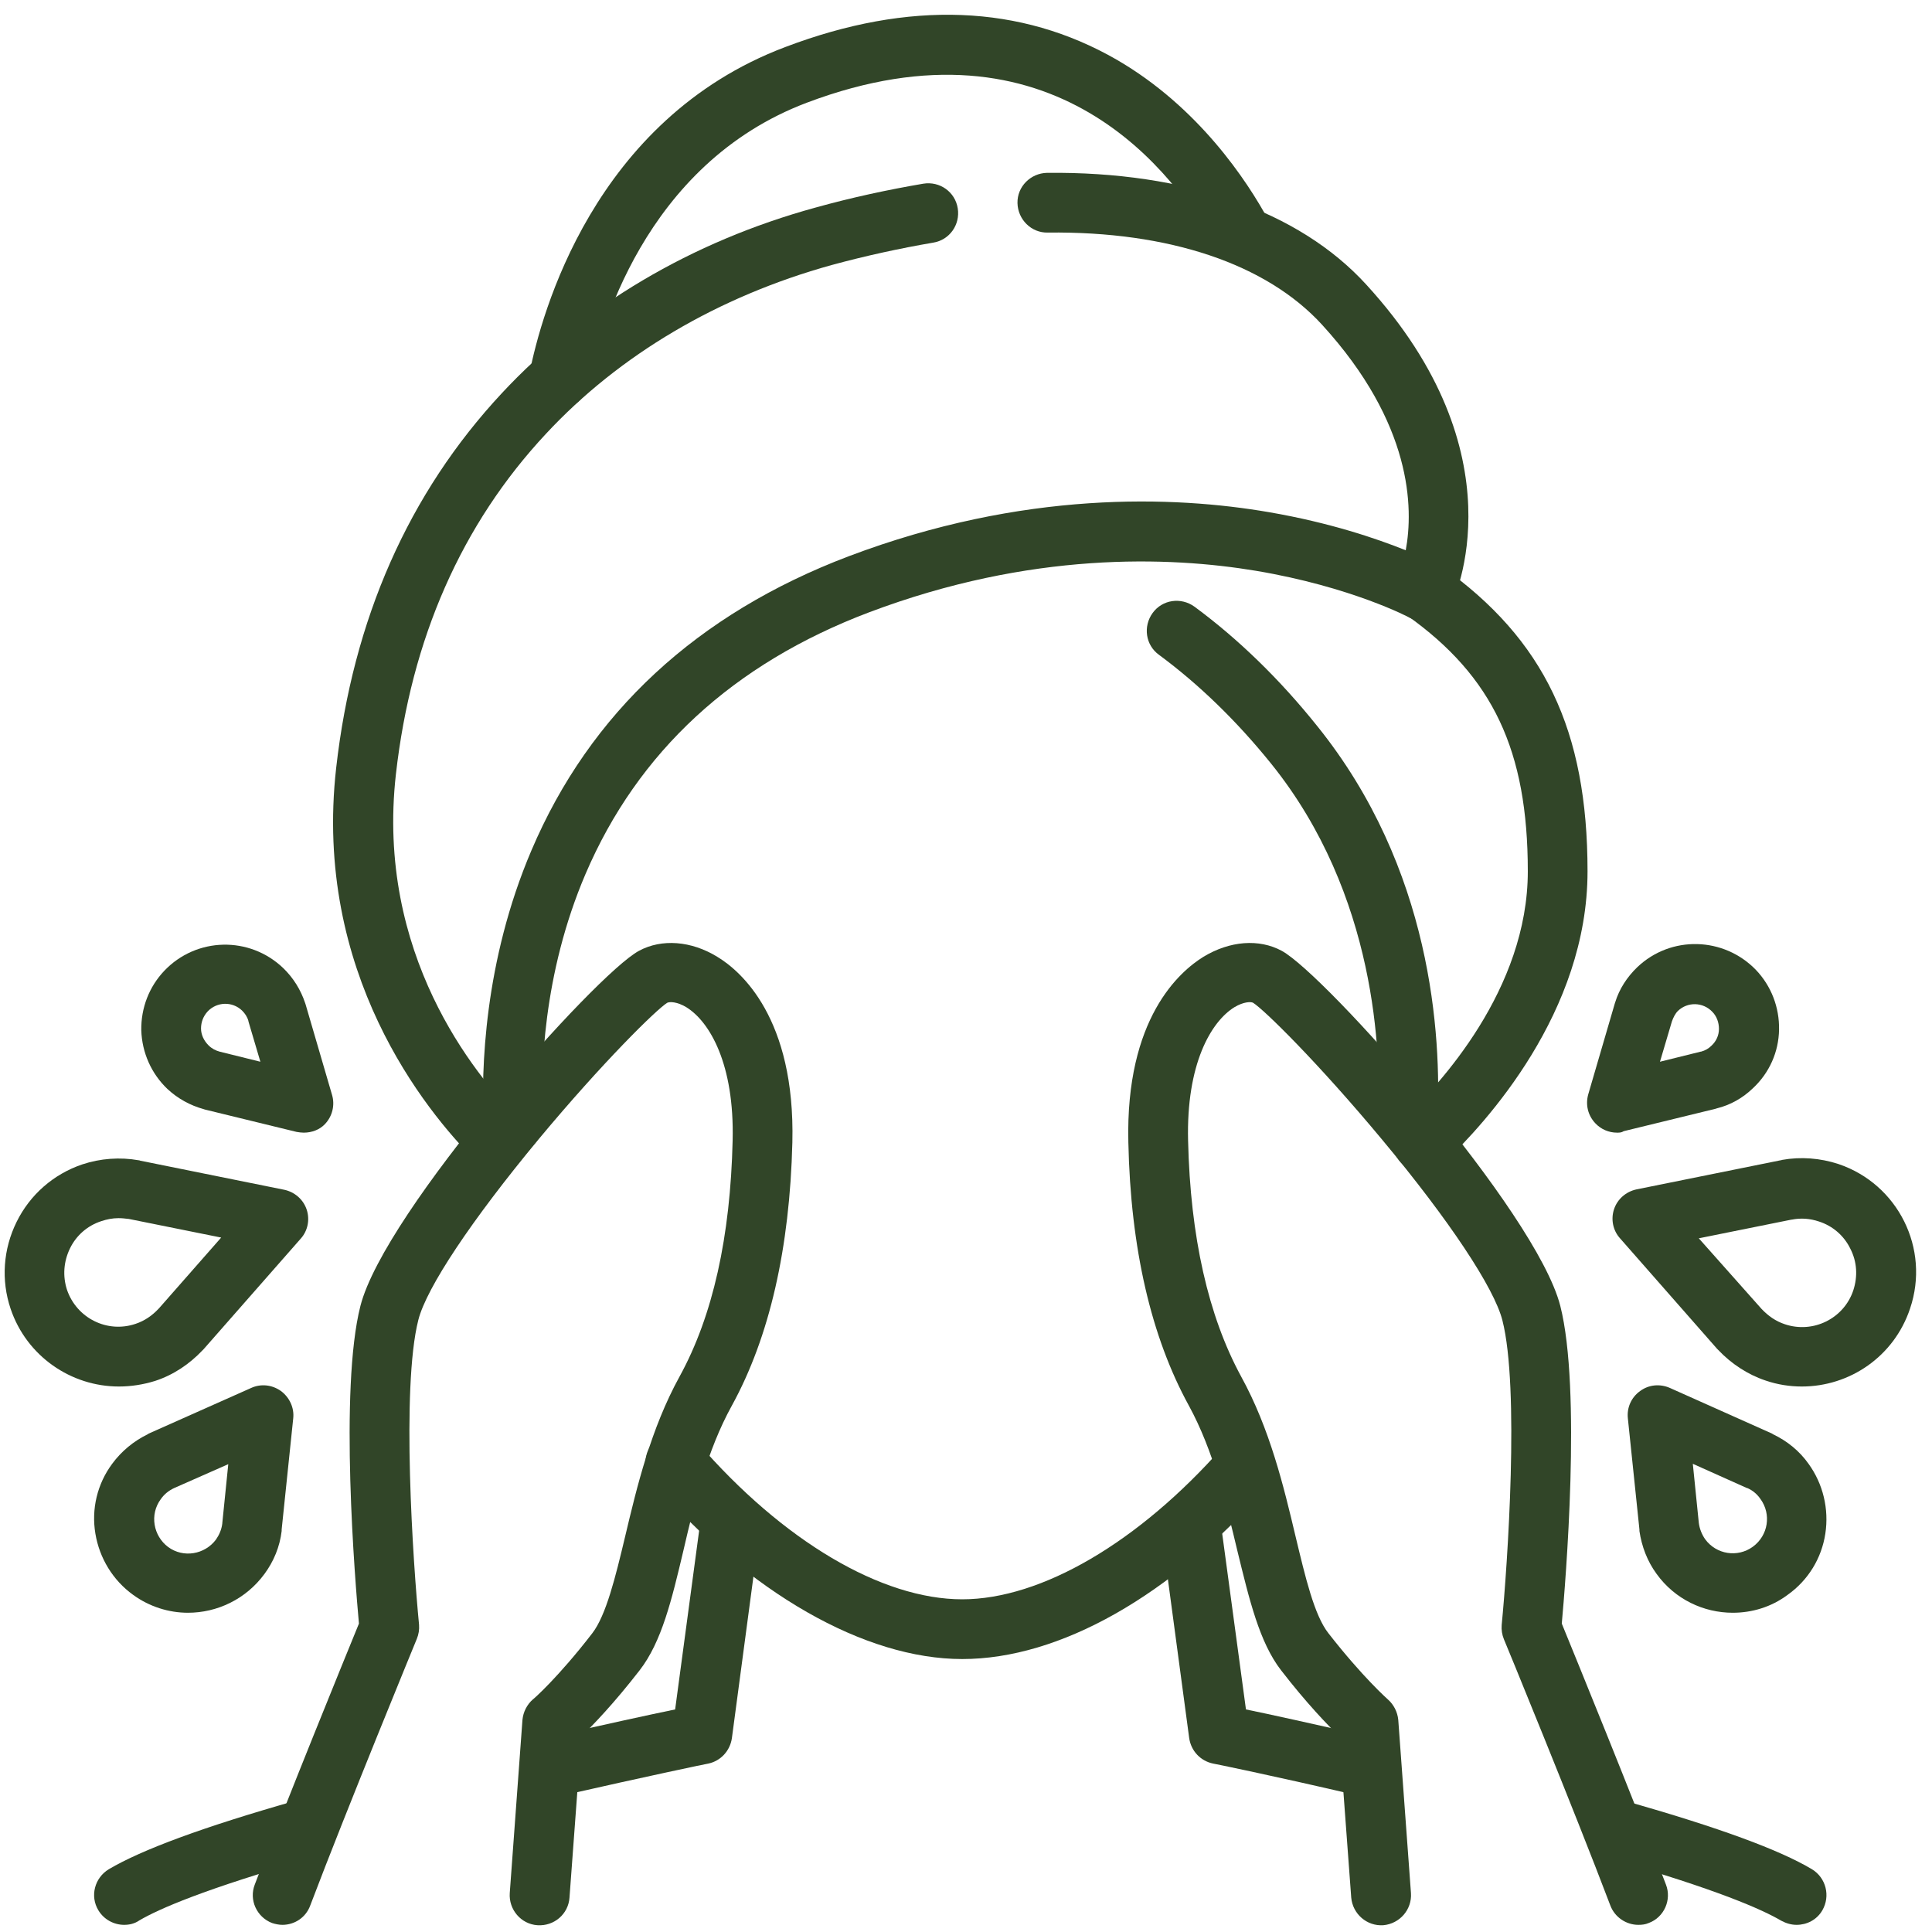
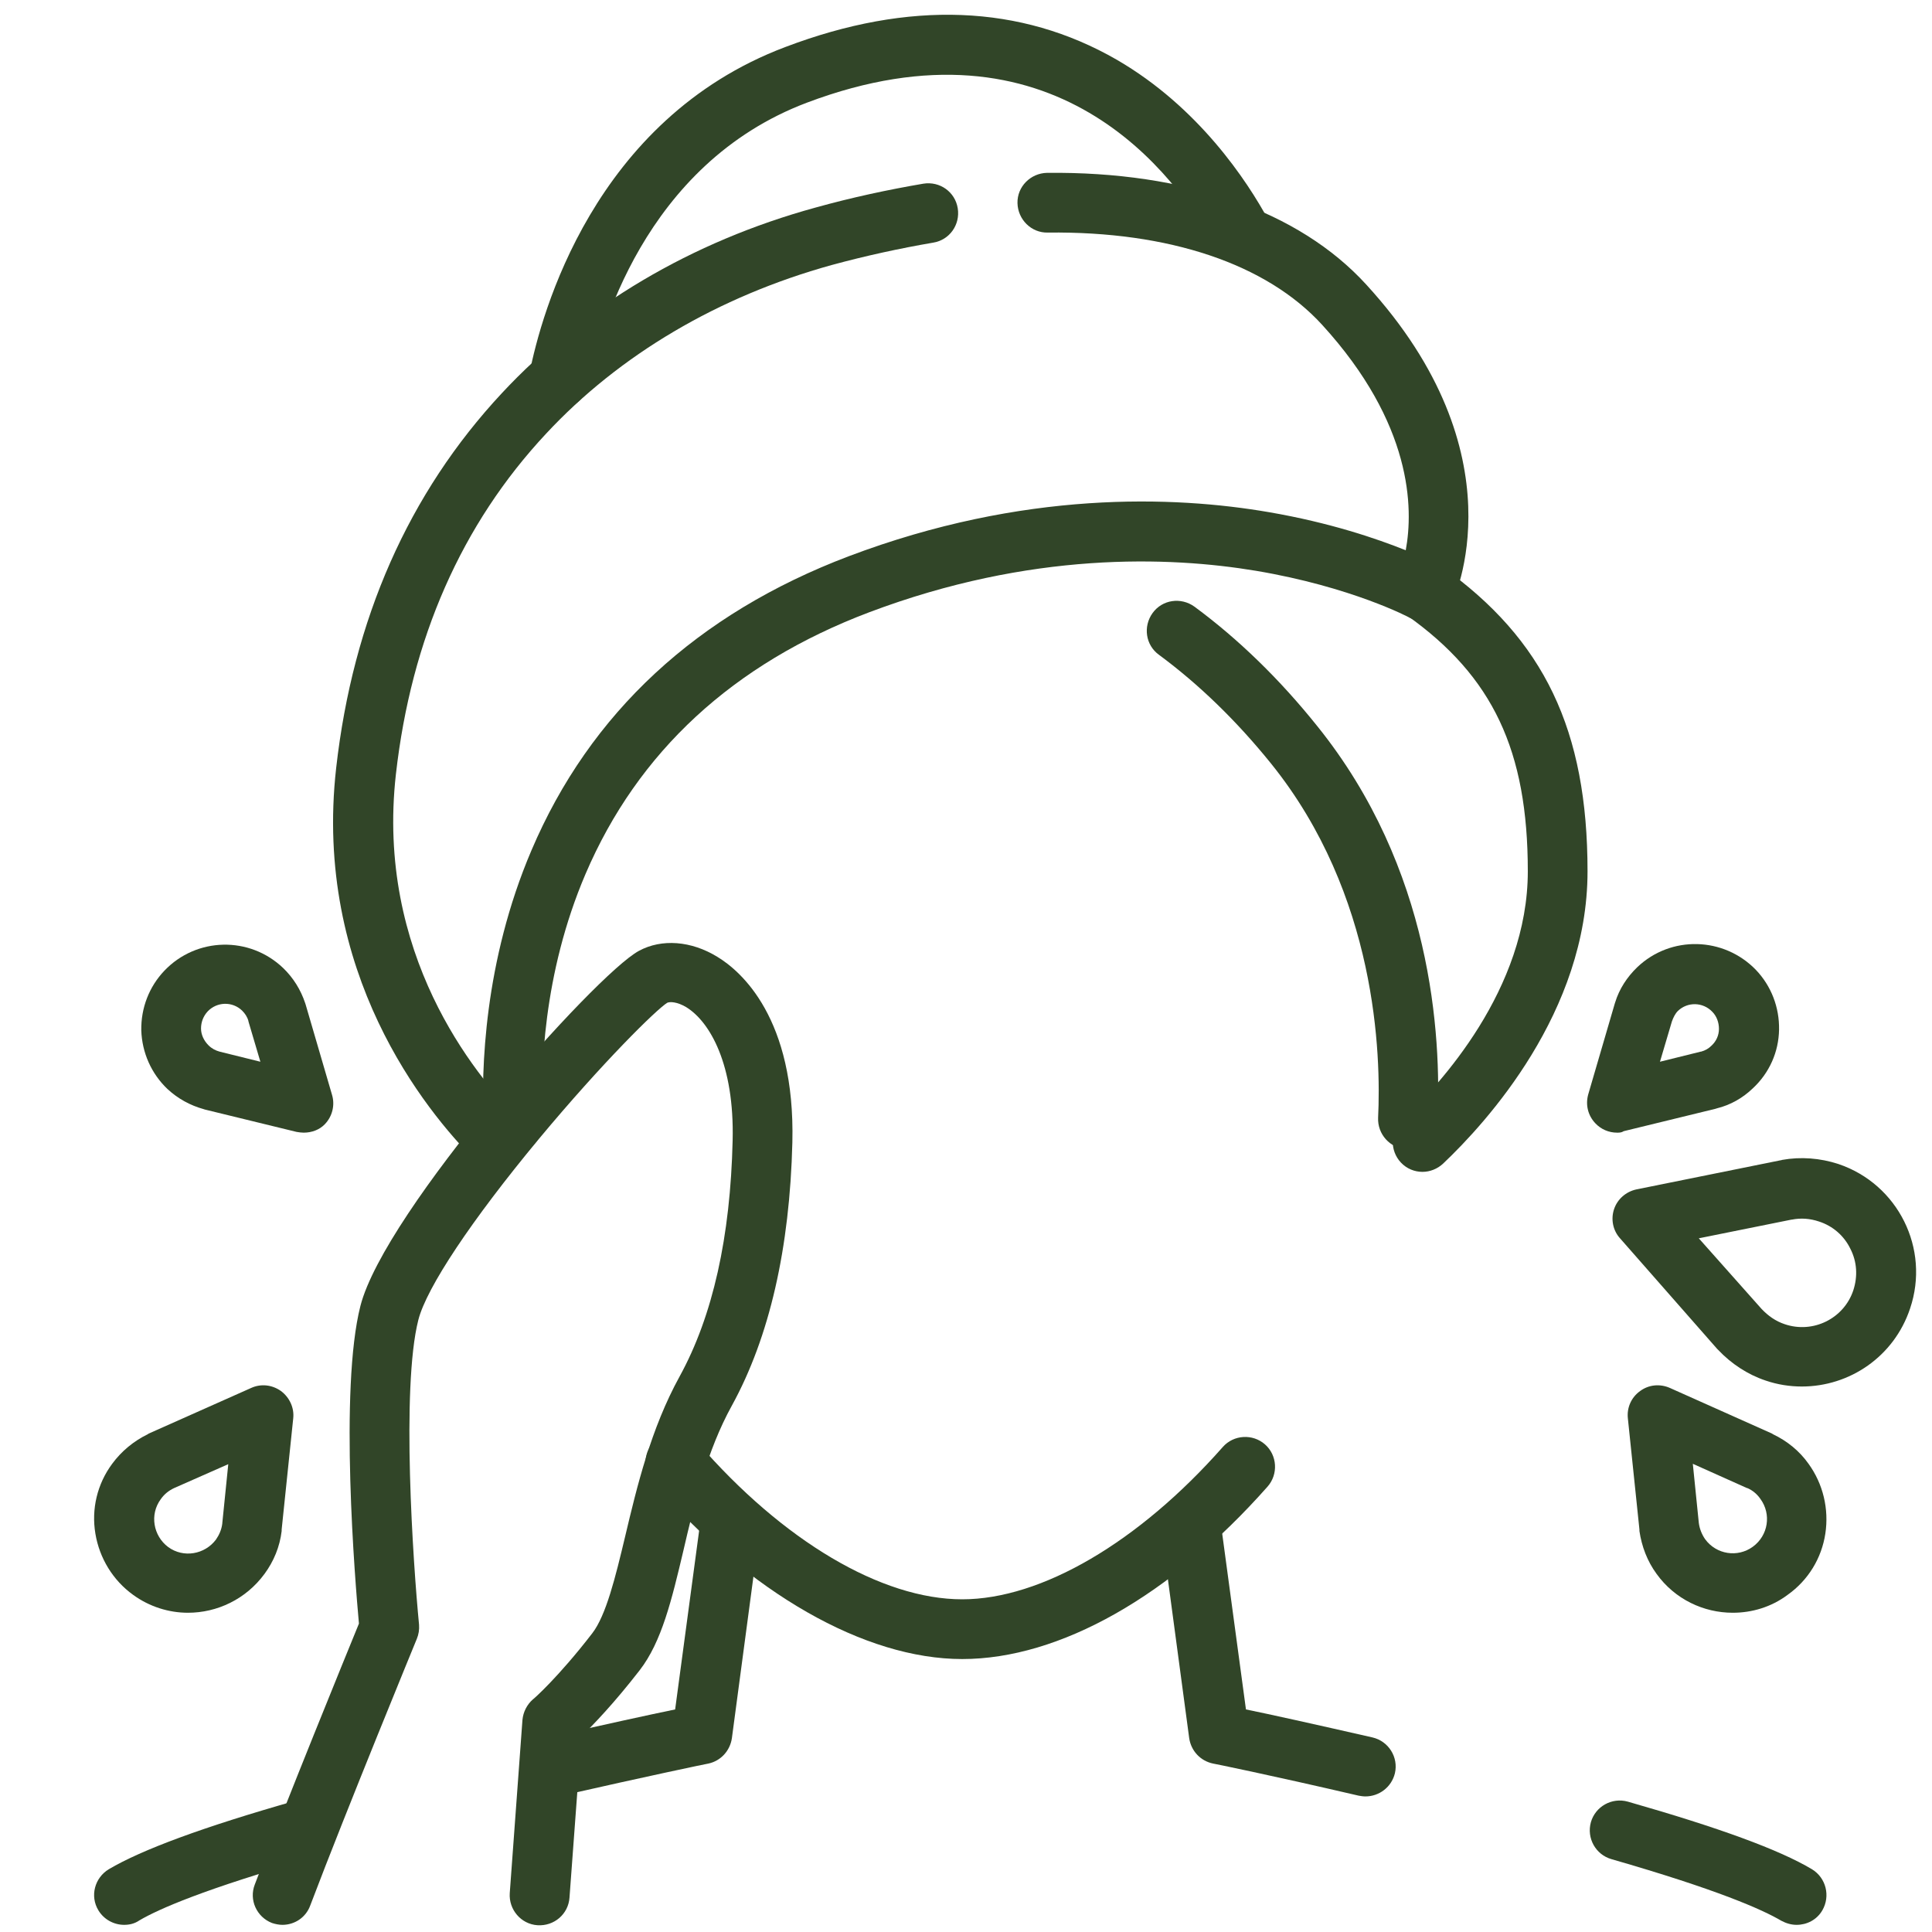
<svg xmlns="http://www.w3.org/2000/svg" width="1024" zoomAndPan="magnify" viewBox="0 0 768 768" height="1024" preserveAspectRatio="xMidYMid meet" version="1.2">
  <defs>
    <clipPath id="8bd94c5c84">
      <path d="M 100 374 L 316 374 L 316 765.75 L 100 765.75 Z M 100 374 " />
    </clipPath>
    <clipPath id="b19e6695d5">
      <path d="M 37 715 L 133 715 L 133 765.75 L 37 765.75 Z M 37 715 " />
    </clipPath>
    <clipPath id="9fd636d258">
      <path d="M 631 715 L 727 715 L 727 765.75 L 631 765.75 Z M 631 715 " />
    </clipPath>
    <clipPath id="c847a6e87d">
      <path d="M 448 374 L 664 374 L 664 765.75 L 448 765.75 Z M 448 374 " />
    </clipPath>
  </defs>
  <g id="a67ead77c2">
    <g clip-rule="nonzero" clip-path="url(#8bd94c5c84)">
      <path style=" stroke:none;fill-rule:nonzero;fill:#314528;fill-opacity:1;" d="M 112.262 765.156 C 110.926 765.156 109.441 764.859 108.105 764.414 C 102.023 762.039 98.906 755.215 101.281 749.129 C 114.191 715.145 137.34 658.457 142.684 645.398 C 141.199 629.074 134.82 552.199 143.277 519.105 C 152.922 481.414 236.621 387.328 253.984 377.977 C 263.035 373.082 274.762 373.973 285.148 380.352 C 294.496 385.992 316.164 404.691 314.977 454.109 C 313.938 496.105 305.926 531.426 290.938 558.73 C 280.992 576.688 275.949 597.91 271.645 616.457 C 267.043 635.898 263.035 652.668 254.281 663.945 C 244.043 677.156 235.73 685.762 231.129 690.215 L 226.383 754.324 C 225.938 760.852 220.297 765.75 213.621 765.305 C 207.09 764.859 202.191 759.07 202.637 752.543 L 207.684 683.684 C 207.98 680.566 209.465 677.602 211.84 675.523 C 211.988 675.523 221.93 666.766 235.434 649.254 C 240.926 642.133 244.637 626.996 248.492 610.82 C 253.242 590.785 258.734 567.93 270.16 547.156 C 283.367 523.113 290.344 491.652 291.234 453.367 C 291.977 423.09 282.18 406.176 272.832 400.387 C 269.121 398.16 266.301 398.16 265.262 398.605 C 261.109 401.129 239.738 422.055 214.066 452.922 C 187.5 484.977 169.543 511.836 166.281 524.746 C 159.453 551.754 164.203 621.355 166.578 645.844 C 166.727 647.77 166.43 649.699 165.688 651.48 C 165.391 652.223 137.785 719.301 123.391 757.293 C 121.609 762.336 117.012 765.156 112.262 765.156 Z M 112.262 765.156 " />
    </g>
    <path style=" stroke:none;fill-rule:nonzero;fill:#314528;fill-opacity:1;" d="M 74.715 641.094 C 67.148 641.094 59.43 638.719 52.902 633.969 C 44.887 628.184 39.543 619.426 37.914 609.633 C 36.281 599.836 38.656 589.895 44.59 581.883 C 48.301 576.836 53.199 572.828 58.688 570.156 C 58.836 570.008 58.984 570.008 59.133 569.859 L 99.797 551.754 C 103.652 549.977 108.105 550.418 111.668 552.941 C 115.082 555.465 117.012 559.621 116.566 563.777 L 111.965 608 C 111.965 608.148 111.965 608.297 111.965 608.594 C 111.223 614.824 108.848 620.613 105.137 625.66 C 97.719 635.75 86.293 641.094 74.715 641.094 Z M 69.227 591.527 C 69.078 591.527 69.078 591.527 69.227 591.527 C 67 592.566 65.219 594.051 63.883 595.98 C 59.43 602.062 60.914 610.523 66.852 614.973 C 72.934 619.426 81.395 617.941 85.848 612.008 C 87.18 610.078 88.07 608 88.367 605.625 C 88.367 605.625 88.367 605.477 88.367 605.477 L 90.742 582.031 Z M 69.227 591.527 " />
-     <path style=" stroke:none;fill-rule:nonzero;fill:#314528;fill-opacity:1;" d="M 47.262 551.16 C 28.266 551.16 10.605 539.141 4.227 520.293 C 0.367 508.867 1.258 496.551 6.602 485.719 C 11.941 474.883 21.293 466.723 32.719 462.863 C 39.84 460.488 47.707 459.895 55.129 461.23 C 55.273 461.23 55.422 461.23 55.719 461.379 L 113.004 472.953 C 117.16 473.844 120.57 476.812 121.906 480.82 C 123.242 484.828 122.352 489.277 119.531 492.395 L 80.949 536.32 C 80.801 536.469 80.652 536.617 80.504 536.766 C 75.309 542.258 68.93 546.562 61.656 548.938 C 56.906 550.418 52.012 551.16 47.262 551.16 Z M 47.113 484.234 C 44.738 484.234 42.512 484.68 40.285 485.422 C 34.797 487.199 30.344 491.059 27.82 496.254 C 25.297 501.449 24.852 507.234 26.633 512.727 C 30.492 524.004 42.66 530.09 53.941 526.23 C 57.5 525.043 60.469 522.965 62.992 520.293 C 62.992 520.293 63.141 520.145 63.141 520.145 L 87.922 491.949 L 51.121 484.531 C 51.121 484.531 50.973 484.531 50.973 484.531 C 49.785 484.383 48.449 484.234 47.113 484.234 Z M 47.113 484.234 " />
    <path style=" stroke:none;fill-rule:nonzero;fill:#314528;fill-opacity:1;" d="M 120.719 450.25 C 119.828 450.25 118.793 450.102 117.902 449.953 L 81.395 441.047 C 81.246 441.047 81.098 440.898 80.949 440.898 C 75.605 439.414 70.711 436.746 66.555 432.887 C 60.172 426.801 56.461 418.492 56.164 409.586 C 56.016 400.684 59.281 392.223 65.367 385.844 C 78.129 372.488 99.203 372.043 112.559 384.805 C 116.566 388.664 119.531 393.41 121.312 398.754 C 121.312 398.902 121.461 399.051 121.461 399.199 L 132 435.262 C 133.188 439.266 132.148 443.719 129.18 446.836 C 127.102 449.062 123.984 450.25 120.719 450.25 Z M 87.328 418.047 L 103.504 422.055 L 98.758 406.027 C 98.758 406.027 98.758 406.027 98.758 405.879 C 98.312 404.246 97.422 402.91 96.234 401.723 C 92.375 398.012 86.293 398.16 82.582 402.02 C 80.801 403.949 79.91 406.324 79.91 408.844 C 79.91 411.367 81.098 413.742 82.879 415.523 C 84.215 416.859 85.699 417.602 87.328 418.047 Z M 87.328 418.047 " />
    <path style=" stroke:none;fill-rule:nonzero;fill:#314528;fill-opacity:1;" d="M 382.5 659.496 C 343.766 659.496 297.762 633.227 259.477 589.152 C 255.172 584.254 255.766 576.688 260.664 572.383 C 265.559 568.078 273.129 568.672 277.434 573.57 C 311.266 612.602 350.445 635.75 382.5 635.75 C 413.961 635.75 452.695 613.047 486.082 575.203 C 490.387 570.305 497.957 569.859 502.852 574.164 C 507.75 578.469 508.195 586.035 503.891 590.934 C 465.457 634.414 421.234 659.496 382.5 659.496 Z M 382.5 659.496 " />
    <g clip-rule="nonzero" clip-path="url(#b19e6695d5)">
      <path style=" stroke:none;fill-rule:nonzero;fill:#314528;fill-opacity:1;" d="M 49.34 765.156 C 45.332 765.156 41.324 763.078 39.102 759.367 C 35.688 753.73 37.617 746.457 43.254 743.043 C 56.312 735.328 80.652 726.273 117.754 715.738 C 123.984 713.957 130.664 717.668 132.445 723.902 C 134.227 730.133 130.516 736.812 124.281 738.594 C 81.098 750.91 62.992 758.922 55.422 763.375 C 53.496 764.711 51.418 765.156 49.34 765.156 Z M 49.34 765.156 " />
    </g>
    <path style=" stroke:none;fill-rule:nonzero;fill:#314528;fill-opacity:1;" d="M 220.445 714.105 C 215.102 714.105 210.207 710.395 208.871 704.906 C 207.387 698.523 211.395 692.145 217.773 690.66 C 239.887 685.613 258.289 681.605 268.379 679.527 L 278.617 603.25 C 279.508 596.723 285.445 592.121 291.977 593.012 C 298.504 593.902 303.105 599.836 302.215 606.367 L 290.938 690.957 C 290.195 696 286.484 700.008 281.586 701.047 C 281.289 701.047 256.508 706.242 223.266 713.809 C 222.078 713.957 221.188 714.105 220.445 714.105 Z M 220.445 714.105 " />
    <g clip-rule="nonzero" clip-path="url(#9fd636d258)">
      <path style=" stroke:none;fill-rule:nonzero;fill:#314528;fill-opacity:1;" d="M 714.176 765.156 C 712.098 765.156 710.02 764.562 708.094 763.523 C 700.523 759.07 682.863 751.207 640.57 739.039 C 634.336 737.258 630.625 730.727 632.406 724.348 C 634.188 718.113 640.719 714.402 647.098 716.184 C 683.457 726.57 707.352 735.328 720.262 743.043 C 725.898 746.457 727.68 753.73 724.418 759.367 C 722.191 763.227 718.184 765.156 714.176 765.156 Z M 714.176 765.156 " />
    </g>
    <path style=" stroke:none;fill-rule:nonzero;fill:#314528;fill-opacity:1;" d="M 542.773 714.105 C 541.883 714.105 540.992 713.957 540.102 713.809 C 503.742 705.352 482.375 701.047 482.227 701.047 C 477.18 700.008 473.469 696 472.727 690.957 L 461.746 609.039 C 460.855 602.508 465.457 596.574 471.984 595.684 C 478.516 594.793 484.453 599.391 485.344 605.922 L 495.285 679.527 C 504.781 681.457 522.145 685.316 545.594 690.66 C 551.973 692.145 555.98 698.523 554.496 704.906 C 553.16 710.395 548.266 714.105 542.773 714.105 Z M 542.773 714.105 " />
    <path style=" stroke:none;fill-rule:nonzero;fill:#314528;fill-opacity:1;" d="M 565.477 465.832 C 562.363 465.832 559.246 464.645 556.871 462.121 C 552.418 457.371 552.566 449.805 557.316 445.352 C 572.305 431.254 607.328 393.262 607.328 346.367 C 607.328 298.285 593.379 268.902 559.395 244.715 C 554.051 240.855 552.863 233.434 556.574 228.094 C 560.434 222.75 567.852 221.562 573.195 225.273 C 613.855 254.211 631.07 290.273 631.07 346.367 C 631.07 402.316 590.855 446.242 573.641 462.566 C 571.414 464.645 568.445 465.832 565.477 465.832 Z M 565.477 465.832 " />
    <g clip-rule="nonzero" clip-path="url(#c847a6e87d)">
-       <path style=" stroke:none;fill-rule:nonzero;fill:#314528;fill-opacity:1;" d="M 651.254 765.156 C 646.504 765.156 641.906 762.188 640.125 757.441 C 625.73 719.449 598.125 652.223 597.828 651.629 C 597.09 649.848 596.793 647.918 596.941 645.988 C 599.312 621.504 604.062 551.754 597.238 524.895 C 593.973 511.984 576.164 485.125 549.453 453.07 C 523.777 422.203 502.406 401.277 498.105 398.605 C 497.215 398.16 494.395 398.16 490.684 400.387 C 481.336 406.176 471.539 423.09 472.281 453.367 C 473.172 491.652 480.297 523.113 493.355 547.156 C 504.781 567.93 510.273 590.785 515.023 610.82 C 518.879 626.848 522.441 642.133 528.082 649.254 C 541.734 666.766 551.676 675.523 551.676 675.523 C 554.051 677.602 555.535 680.566 555.832 683.684 L 560.879 752.543 C 561.324 759.07 556.426 764.711 549.895 765.305 C 543.367 765.75 537.727 760.852 537.133 754.324 L 532.387 690.215 C 527.785 685.762 519.324 677.008 509.234 663.945 C 500.629 652.816 496.621 635.898 491.871 616.457 C 487.418 597.762 482.375 576.688 472.578 558.73 C 457.59 531.426 449.43 496.254 448.539 454.109 C 447.352 404.691 469.02 386.141 478.367 380.352 C 488.902 373.973 500.48 373.082 509.531 377.977 C 526.746 387.328 610.594 481.414 620.238 519.105 C 628.699 552.348 622.316 629.074 620.832 645.398 C 626.176 658.457 649.324 715.145 662.234 749.129 C 664.609 755.215 661.492 762.188 655.41 764.414 C 654.074 765.008 652.738 765.156 651.254 765.156 Z M 651.254 765.156 " />
-     </g>
+       </g>
    <path style=" stroke:none;fill-rule:nonzero;fill:#314528;fill-opacity:1;" d="M 688.801 641.094 C 677.223 641.094 665.797 635.75 658.527 625.66 C 654.816 620.613 652.59 614.676 651.699 608.594 C 651.699 608.445 651.699 608.297 651.699 608 L 647.098 563.777 C 646.652 559.621 648.434 555.465 651.996 552.941 C 655.41 550.422 659.863 549.977 663.867 551.754 L 704.383 569.859 C 704.531 570.008 704.68 570.008 704.828 570.156 C 710.465 572.828 715.363 576.836 718.926 581.883 C 724.711 589.895 727.086 599.836 725.602 609.633 C 724.121 619.426 718.777 628.184 710.613 633.969 C 704.086 638.867 696.367 641.094 688.801 641.094 Z M 675.297 605.328 C 675.594 607.703 676.484 609.93 677.816 611.859 C 682.27 617.941 690.73 619.277 696.812 614.824 C 702.898 610.375 704.234 601.914 699.781 595.832 C 698.445 593.902 696.664 592.418 694.586 591.527 C 694.586 591.527 694.438 591.527 694.438 591.527 L 672.922 581.883 Z M 675.297 605.328 " />
    <path style=" stroke:none;fill-rule:nonzero;fill:#314528;fill-opacity:1;" d="M 716.254 551.16 C 711.504 551.16 706.609 550.418 701.859 548.789 C 694.734 546.414 688.207 542.109 683.012 536.617 C 682.863 536.469 682.715 536.32 682.566 536.172 L 643.984 492.246 C 641.164 489.129 640.273 484.68 641.609 480.672 C 642.945 476.664 646.355 473.695 650.512 472.805 L 707.797 461.23 C 707.945 461.23 708.094 461.23 708.391 461.082 C 715.809 459.746 723.527 460.34 730.797 462.715 C 754.543 470.727 767.305 496.402 759.289 520.145 C 752.91 539.289 735.25 551.16 716.254 551.16 Z M 700.227 520.293 C 702.898 523.113 705.867 525.191 709.426 526.379 C 720.707 530.238 733.023 524.152 736.734 512.875 C 738.516 507.383 738.219 501.598 735.547 496.402 C 733.023 491.207 728.57 487.348 723.082 485.57 C 719.52 484.383 715.957 484.086 712.246 484.828 C 712.246 484.828 712.098 484.828 712.098 484.828 L 675.297 492.246 Z M 700.227 520.293 " />
    <path style=" stroke:none;fill-rule:nonzero;fill:#314528;fill-opacity:1;" d="M 642.797 450.25 C 639.531 450.25 636.414 448.914 634.188 446.539 C 631.219 443.422 630.18 439.117 631.367 434.965 L 641.906 398.902 C 641.906 398.754 642.055 398.605 642.055 398.457 C 643.688 393.113 646.801 388.367 650.809 384.508 C 664.164 371.746 685.238 372.34 698 385.547 C 704.086 391.926 707.352 400.387 707.203 409.289 C 707.055 418.195 703.344 426.504 696.812 432.59 C 692.809 436.449 687.91 439.266 682.418 440.602 C 682.27 440.602 682.121 440.75 681.973 440.75 L 645.465 449.656 C 644.578 450.25 643.688 450.25 642.797 450.25 Z M 664.609 406.027 L 659.863 422.055 L 676.039 418.047 C 676.039 418.047 676.188 418.047 676.188 418.047 C 677.816 417.602 679.152 416.859 680.34 415.672 C 682.27 413.891 683.309 411.516 683.309 408.992 C 683.309 406.469 682.418 403.949 680.637 402.168 C 676.93 398.309 670.844 398.16 666.984 401.871 C 665.945 402.91 665.203 404.395 664.609 406.027 Z M 664.609 406.027 " />
    <path style=" stroke:none;fill-rule:nonzero;fill:#314528;fill-opacity:1;" d="M 197.297 464.793 C 194.18 464.793 191.211 463.605 188.836 461.23 C 169.098 441.492 124.43 386.586 133.633 305.262 C 140.309 246.199 162.422 196.039 199.52 156.266 C 231.871 121.539 274.91 96.016 324.18 82.512 C 338.574 78.504 353.117 75.387 367.066 73.012 C 373.598 71.973 379.68 76.277 380.719 82.809 C 381.758 89.336 377.453 95.422 370.926 96.461 C 357.867 98.688 344.211 101.656 330.559 105.363 C 285.594 117.832 246.27 140.98 217.031 172.441 C 183.492 208.355 163.461 253.914 157.375 307.785 C 149.363 379.016 188.539 427.098 205.902 444.461 C 210.504 449.062 210.504 456.629 205.902 461.23 C 203.379 463.605 200.41 464.793 197.297 464.793 Z M 197.297 464.793 " />
    <path style=" stroke:none;fill-rule:nonzero;fill:#314528;fill-opacity:1;" d="M 204.121 458.262 C 197.891 458.262 192.547 453.367 192.25 446.984 C 191.211 425.316 192.398 382.281 211.246 338.059 C 234.543 283.297 277.137 243.973 337.387 221.117 C 406.836 194.852 466.645 197.078 504.484 203.605 C 528.676 207.762 547.375 214.145 558.801 218.742 C 561.918 201.973 561.473 168.434 525.559 129.109 C 503.445 104.918 464.715 91.859 416.484 92.453 C 409.953 92.602 404.613 87.262 404.465 80.73 C 404.316 74.199 409.656 68.859 416.188 68.711 C 471.391 68.117 516.359 83.848 543.07 113.082 C 604.953 180.605 578.094 238.035 576.906 240.41 C 575.422 243.379 572.898 245.605 569.781 246.496 C 566.664 247.531 563.402 247.09 560.434 245.605 C 560.285 245.457 537.281 233.285 499.293 226.906 C 464.566 221.117 409.656 219.188 345.547 243.379 C 291.383 263.855 253.539 298.879 232.762 347.406 C 215.695 387.328 214.805 426.207 215.695 445.945 C 215.992 452.477 210.949 458.113 204.418 458.41 C 204.566 458.262 204.27 458.262 204.121 458.262 Z M 204.121 458.262 " />
    <path style=" stroke:none;fill-rule:nonzero;fill:#314528;fill-opacity:1;" d="M 222.227 162.5 C 221.484 162.5 220.742 162.5 219.852 162.203 C 213.473 160.867 209.168 154.633 210.504 148.254 C 215.102 125.102 235.879 47.488 312.156 18.699 C 361.426 0 405.801 1.781 443.938 23.746 C 476.438 42.59 495.73 71.828 504.336 87.707 C 507.453 93.492 505.375 100.617 499.59 103.73 C 493.801 106.848 486.676 104.77 483.562 98.984 C 467.387 69.156 419.008 3.711 320.766 40.809 C 255.914 65.297 237.957 132.82 233.949 152.852 C 232.613 158.641 227.719 162.5 222.227 162.5 Z M 222.227 162.5 " />
    <path style=" stroke:none;fill-rule:nonzero;fill:#314528;fill-opacity:1;" d="M 559.691 456.777 C 559.543 456.777 559.246 456.777 559.098 456.777 C 552.566 456.48 547.523 450.844 547.82 444.312 C 549.008 419.383 547.375 355.719 505.227 303.48 C 491.574 286.562 476.586 272.02 460.707 260.297 C 455.363 256.438 454.324 249.016 458.184 243.676 C 462.043 238.332 469.465 237.293 474.805 241.152 C 492.316 254.062 508.789 270.09 523.629 288.641 C 569.188 345.18 573.047 411.219 571.414 445.648 C 571.266 451.734 566.07 456.777 559.691 456.777 Z M 559.691 456.777 " />
  </g>
</svg>